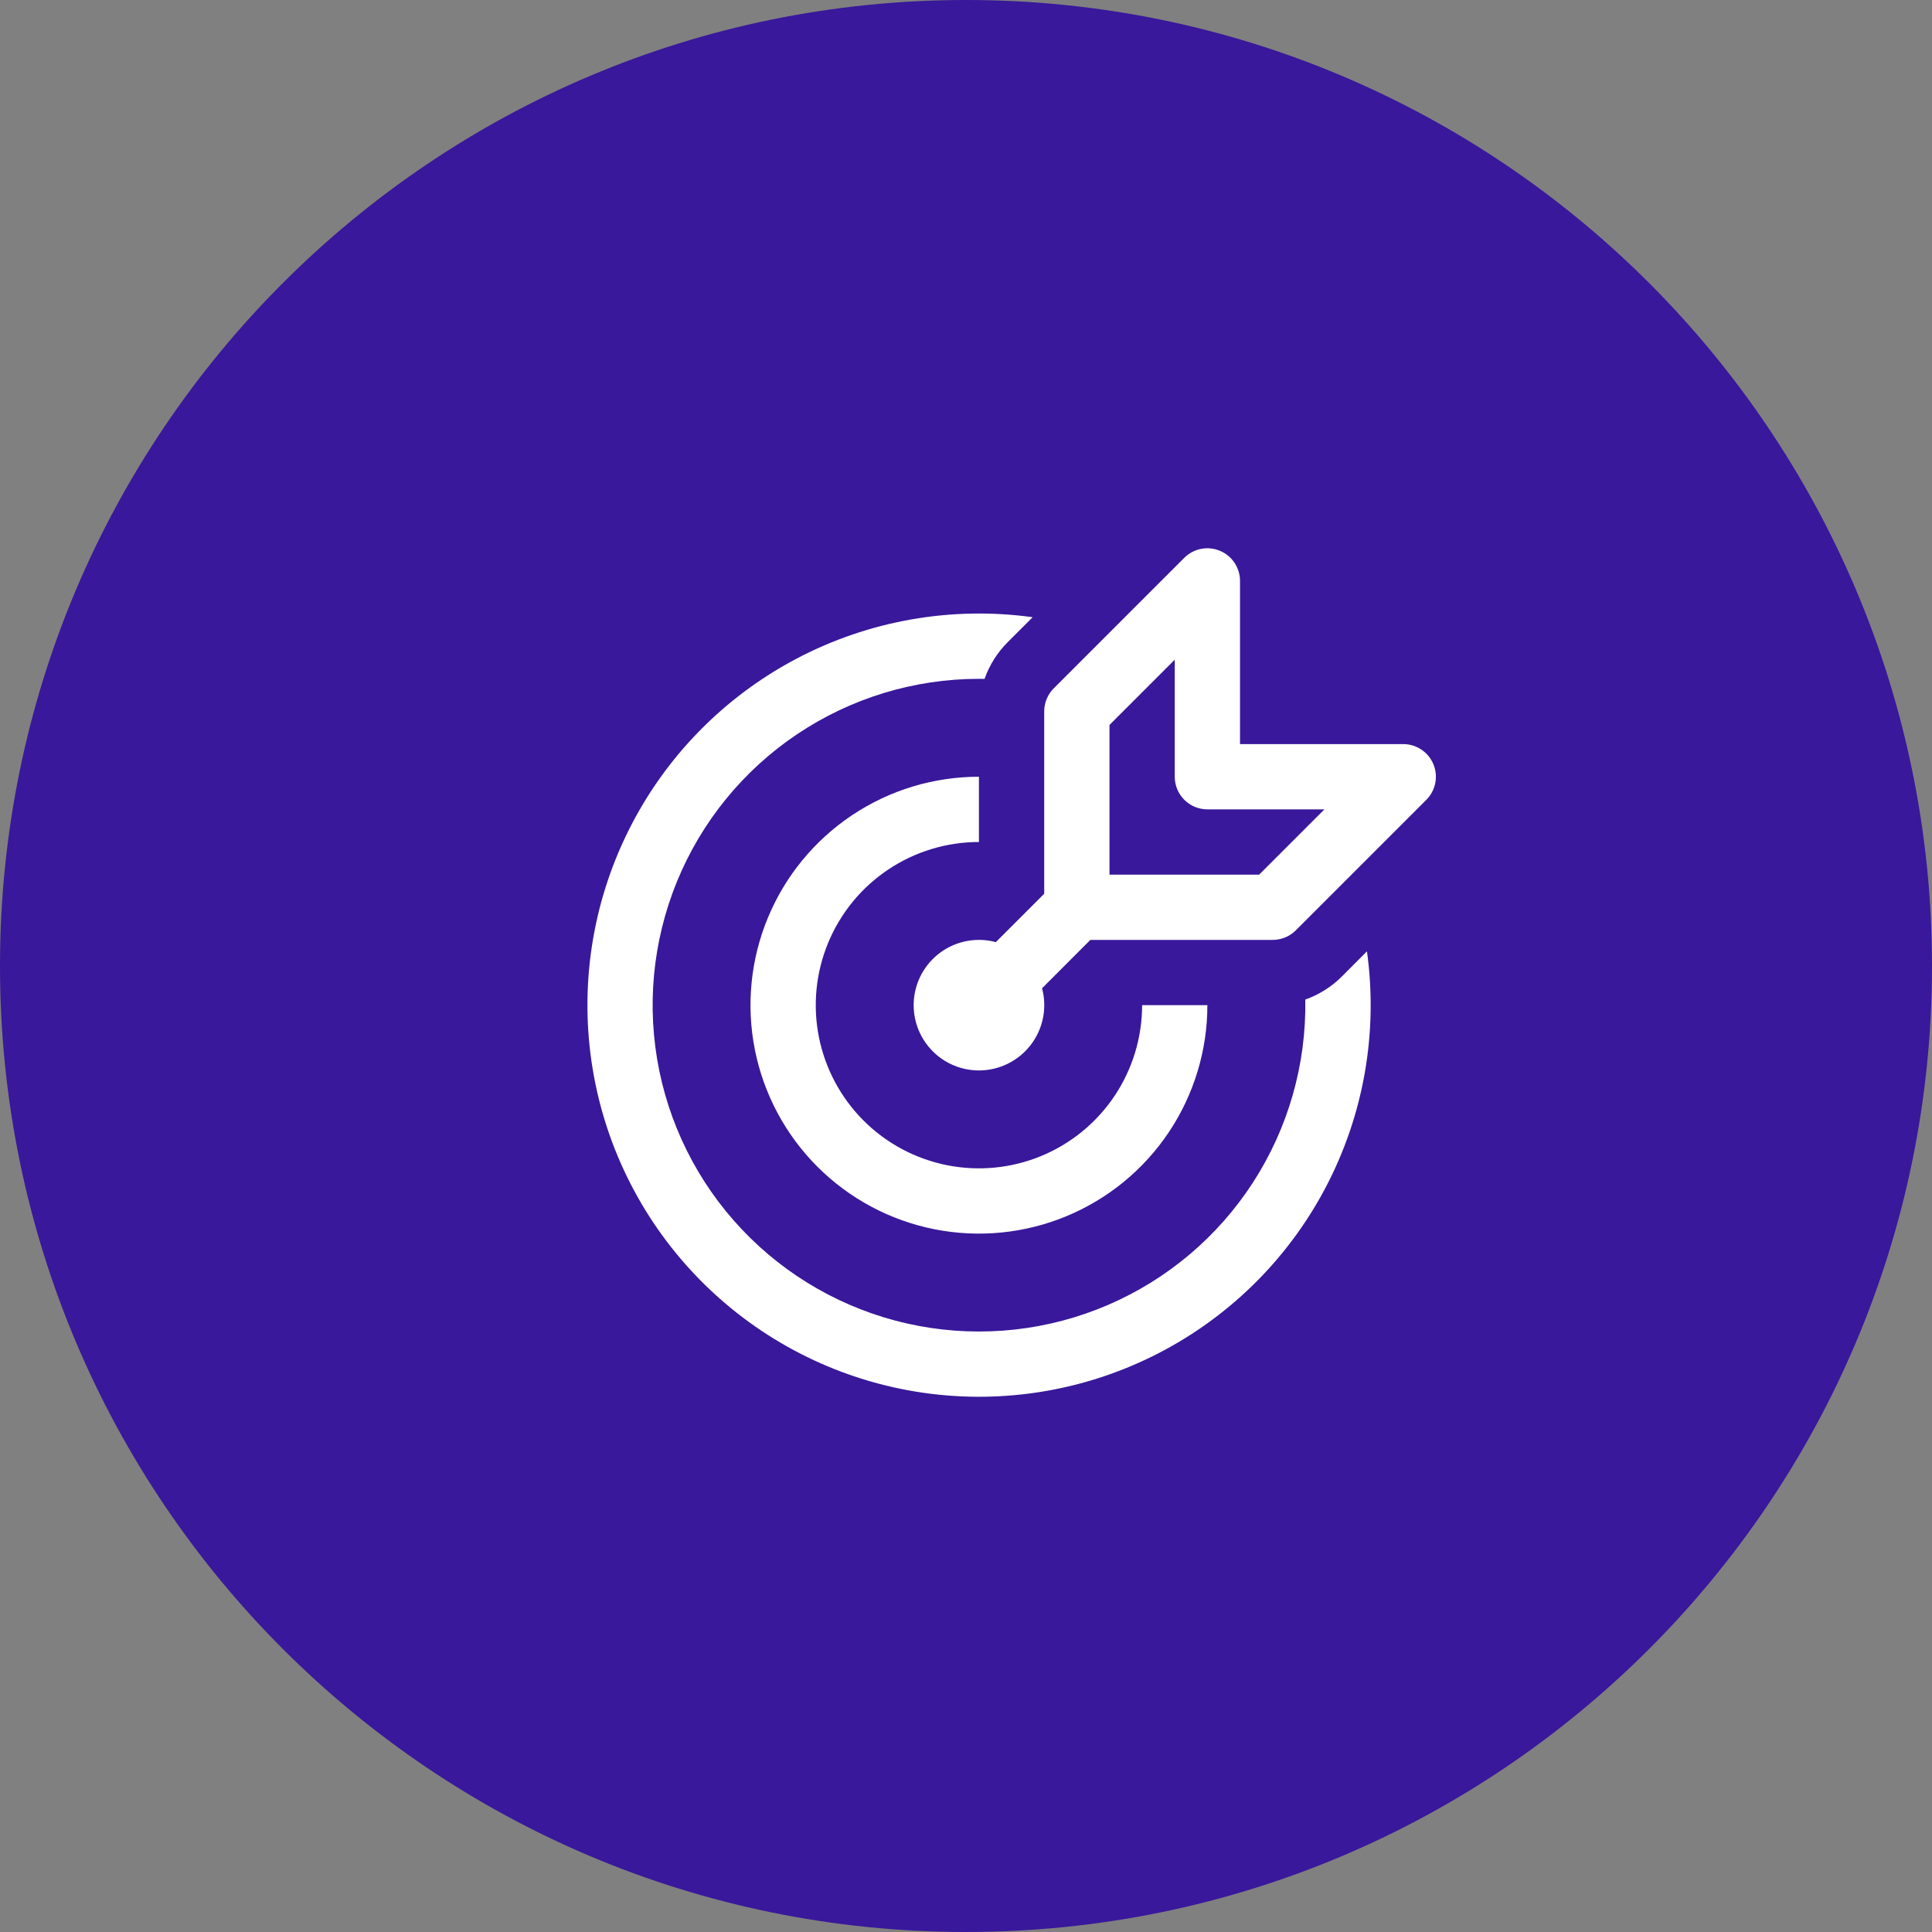
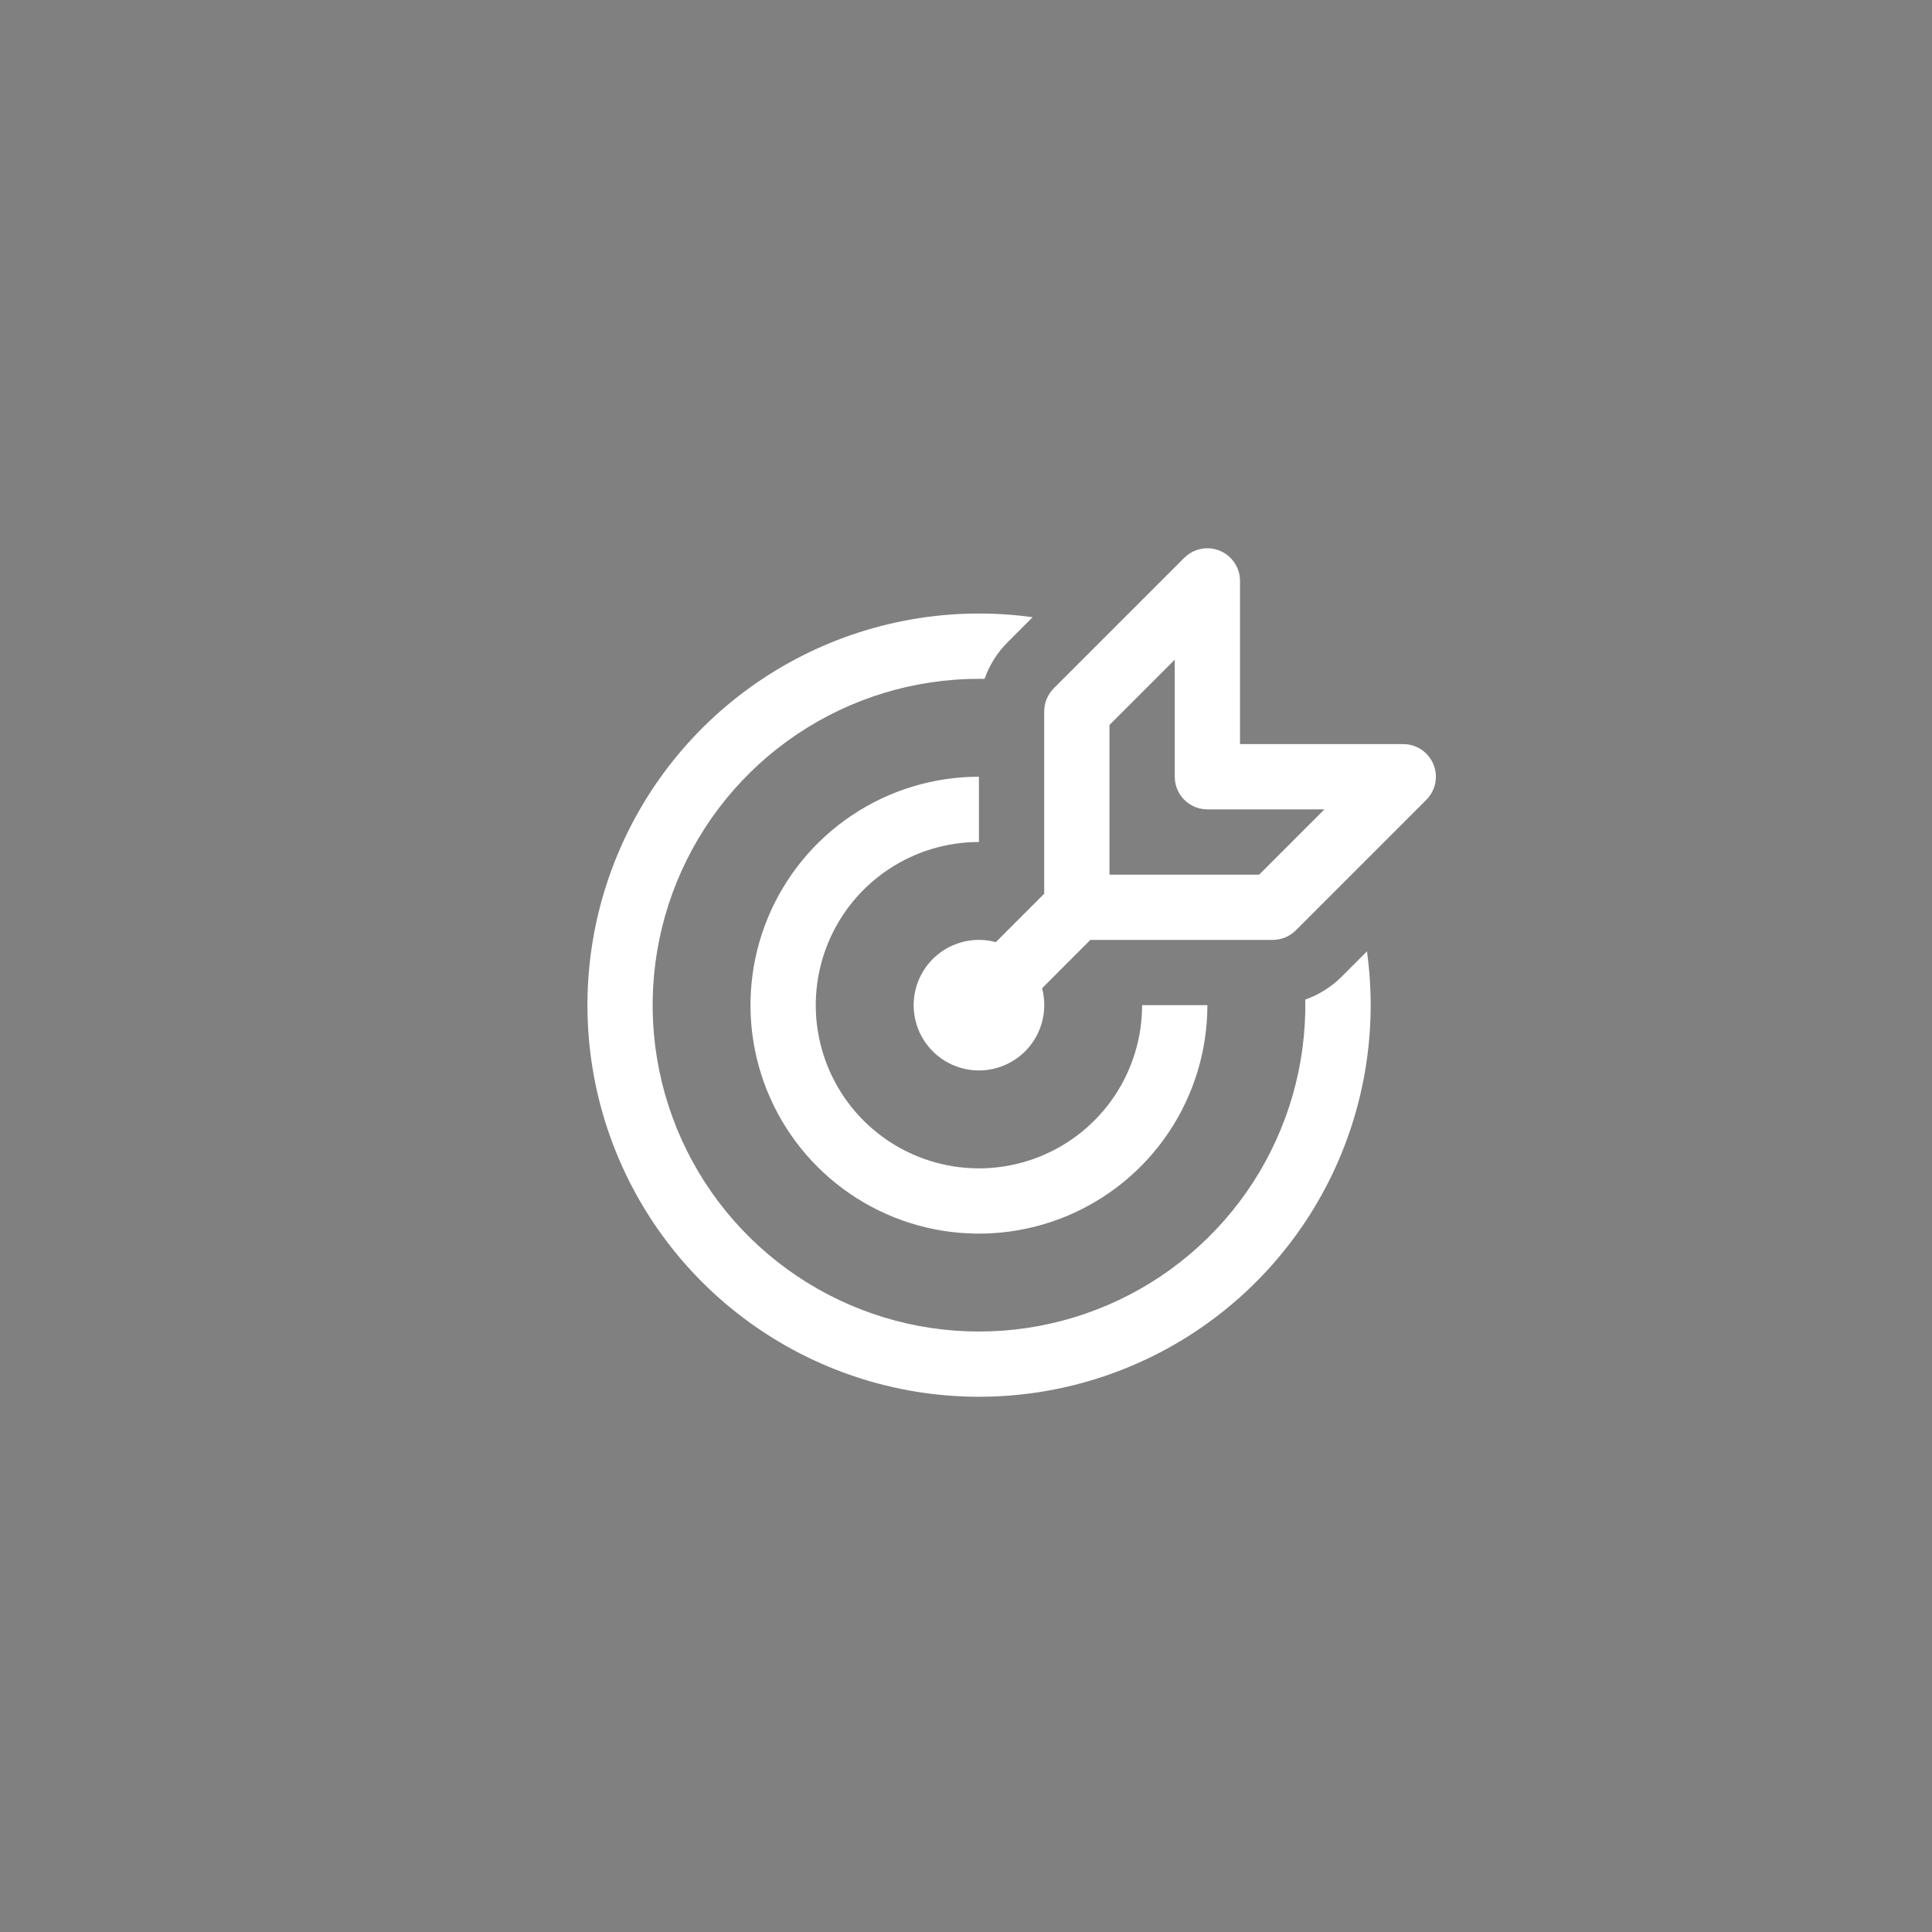
<svg xmlns="http://www.w3.org/2000/svg" width="148" height="148" viewBox="0 0 148 148" fill="none">
  <rect x="0" y="0" width="148" height="148" fill="#808080" stroke="none" />
-   <path d="M74 148C114.869 148 148 114.869 148 74C148 33.131 114.869 0 74 0C33.131 0 0 33.131 0 74C0 114.869 33.131 148 74 148Z" fill="#39189B" />
-   <path d="M93.446 42.191C93.903 42.38 94.294 42.7 94.569 43.112C94.844 43.523 94.991 44.006 94.991 44.501V57.001H107.491C107.986 57 108.47 57.146 108.882 57.421C109.294 57.696 109.615 58.086 109.805 58.544C109.995 59.001 110.044 59.504 109.947 59.99C109.85 60.475 109.612 60.921 109.261 61.271L99.261 71.271C99.028 71.503 98.752 71.687 98.449 71.812C98.145 71.937 97.82 72.002 97.491 72.001H83.526L79.826 75.706C80.024 76.447 80.049 77.224 79.898 77.976C79.748 78.729 79.427 79.436 78.96 80.045C78.492 80.653 77.891 81.146 77.203 81.485C76.515 81.824 75.758 82.001 74.991 82.001C73.665 82.001 72.393 81.474 71.456 80.537C70.518 79.599 69.991 78.327 69.991 77.001L69.996 76.771C70.03 76.024 70.232 75.294 70.585 74.636C70.939 73.977 71.436 73.406 72.039 72.964C72.643 72.523 73.338 72.223 74.073 72.085C74.808 71.948 75.564 71.977 76.286 72.171L79.991 68.466V54.501C79.99 54.172 80.055 53.847 80.18 53.543C80.305 53.24 80.489 52.964 80.721 52.731L90.721 42.731C91.071 42.382 91.517 42.144 92.002 42.048C92.487 41.952 92.989 42.001 93.446 42.191ZM96.456 67.001L101.456 62.001H92.491C91.828 62.001 91.192 61.738 90.723 61.269C90.254 60.8 89.991 60.164 89.991 59.501V50.536L84.991 55.536V67.001H96.456ZM104.716 72.881C105.579 79.107 104.464 85.446 101.53 91.004C98.596 96.563 93.99 101.059 88.363 103.858C82.735 106.658 76.371 107.619 70.168 106.607C63.965 105.595 58.236 102.659 53.791 98.216C49.346 93.773 46.408 88.045 45.394 81.843C44.379 75.64 45.338 69.275 48.135 63.647C50.932 58.018 55.427 53.411 60.984 50.474C66.541 47.538 72.88 46.421 79.106 47.281L77.191 49.196C76.398 49.989 75.794 50.949 75.421 52.006L74.991 52.001C70.028 52.002 65.178 53.48 61.058 56.246C56.938 59.013 53.735 62.943 51.856 67.536C49.977 72.129 49.508 77.178 50.508 82.039C51.508 86.9 53.932 91.353 57.471 94.831C61.011 98.31 65.505 100.656 70.383 101.572C75.26 102.487 80.3 101.931 84.86 99.972C89.42 98.014 93.294 94.743 95.989 90.576C98.683 86.408 100.076 81.533 99.991 76.571C101.044 76.198 102.001 75.596 102.791 74.806L104.711 72.881H104.716ZM74.991 59.501C71.53 59.501 68.147 60.527 65.269 62.45C62.391 64.373 60.148 67.106 58.823 70.304C57.499 73.502 57.152 77.02 57.827 80.415C58.503 83.81 60.169 86.928 62.617 89.375C65.064 91.823 68.182 93.49 71.577 94.165C74.972 94.84 78.49 94.493 81.688 93.169C84.886 91.844 87.619 89.601 89.542 86.724C91.465 83.846 92.491 80.462 92.491 77.001H87.491C87.491 79.473 86.758 81.89 85.385 83.946C84.011 86.001 82.059 87.603 79.775 88.549C77.491 89.496 74.977 89.743 72.552 89.261C70.128 88.778 67.9 87.588 66.152 85.84C64.404 84.092 63.214 81.864 62.731 79.44C62.249 77.015 62.496 74.502 63.443 72.218C64.389 69.933 65.991 67.981 68.046 66.608C70.102 65.234 72.519 64.501 74.991 64.501V59.501Z" fill="white" />
+   <path d="M93.446 42.191C93.903 42.38 94.294 42.7 94.569 43.112C94.844 43.523 94.991 44.006 94.991 44.501V57.001H107.491C107.986 57 108.47 57.146 108.882 57.421C109.294 57.696 109.615 58.086 109.805 58.544C109.995 59.001 110.044 59.504 109.947 59.99C109.85 60.475 109.612 60.921 109.261 61.271L99.261 71.271C99.028 71.503 98.752 71.687 98.449 71.812C98.145 71.937 97.82 72.002 97.491 72.001H83.526L79.826 75.706C80.024 76.447 80.049 77.224 79.898 77.976C79.748 78.729 79.427 79.436 78.96 80.045C78.492 80.653 77.891 81.146 77.203 81.485C76.515 81.824 75.758 82.001 74.991 82.001C73.665 82.001 72.393 81.474 71.456 80.537C70.518 79.599 69.991 78.327 69.991 77.001L69.996 76.771C70.03 76.024 70.232 75.294 70.585 74.636C70.939 73.977 71.436 73.406 72.039 72.964C72.643 72.523 73.338 72.223 74.073 72.085C74.808 71.948 75.564 71.977 76.286 72.171L79.991 68.466V54.501C79.99 54.172 80.055 53.847 80.18 53.543C80.305 53.24 80.489 52.964 80.721 52.731L90.721 42.731C91.071 42.382 91.517 42.144 92.002 42.048C92.487 41.952 92.989 42.001 93.446 42.191M96.456 67.001L101.456 62.001H92.491C91.828 62.001 91.192 61.738 90.723 61.269C90.254 60.8 89.991 60.164 89.991 59.501V50.536L84.991 55.536V67.001H96.456ZM104.716 72.881C105.579 79.107 104.464 85.446 101.53 91.004C98.596 96.563 93.99 101.059 88.363 103.858C82.735 106.658 76.371 107.619 70.168 106.607C63.965 105.595 58.236 102.659 53.791 98.216C49.346 93.773 46.408 88.045 45.394 81.843C44.379 75.64 45.338 69.275 48.135 63.647C50.932 58.018 55.427 53.411 60.984 50.474C66.541 47.538 72.88 46.421 79.106 47.281L77.191 49.196C76.398 49.989 75.794 50.949 75.421 52.006L74.991 52.001C70.028 52.002 65.178 53.48 61.058 56.246C56.938 59.013 53.735 62.943 51.856 67.536C49.977 72.129 49.508 77.178 50.508 82.039C51.508 86.9 53.932 91.353 57.471 94.831C61.011 98.31 65.505 100.656 70.383 101.572C75.26 102.487 80.3 101.931 84.86 99.972C89.42 98.014 93.294 94.743 95.989 90.576C98.683 86.408 100.076 81.533 99.991 76.571C101.044 76.198 102.001 75.596 102.791 74.806L104.711 72.881H104.716ZM74.991 59.501C71.53 59.501 68.147 60.527 65.269 62.45C62.391 64.373 60.148 67.106 58.823 70.304C57.499 73.502 57.152 77.02 57.827 80.415C58.503 83.81 60.169 86.928 62.617 89.375C65.064 91.823 68.182 93.49 71.577 94.165C74.972 94.84 78.49 94.493 81.688 93.169C84.886 91.844 87.619 89.601 89.542 86.724C91.465 83.846 92.491 80.462 92.491 77.001H87.491C87.491 79.473 86.758 81.89 85.385 83.946C84.011 86.001 82.059 87.603 79.775 88.549C77.491 89.496 74.977 89.743 72.552 89.261C70.128 88.778 67.9 87.588 66.152 85.84C64.404 84.092 63.214 81.864 62.731 79.44C62.249 77.015 62.496 74.502 63.443 72.218C64.389 69.933 65.991 67.981 68.046 66.608C70.102 65.234 72.519 64.501 74.991 64.501V59.501Z" fill="white" />
</svg>